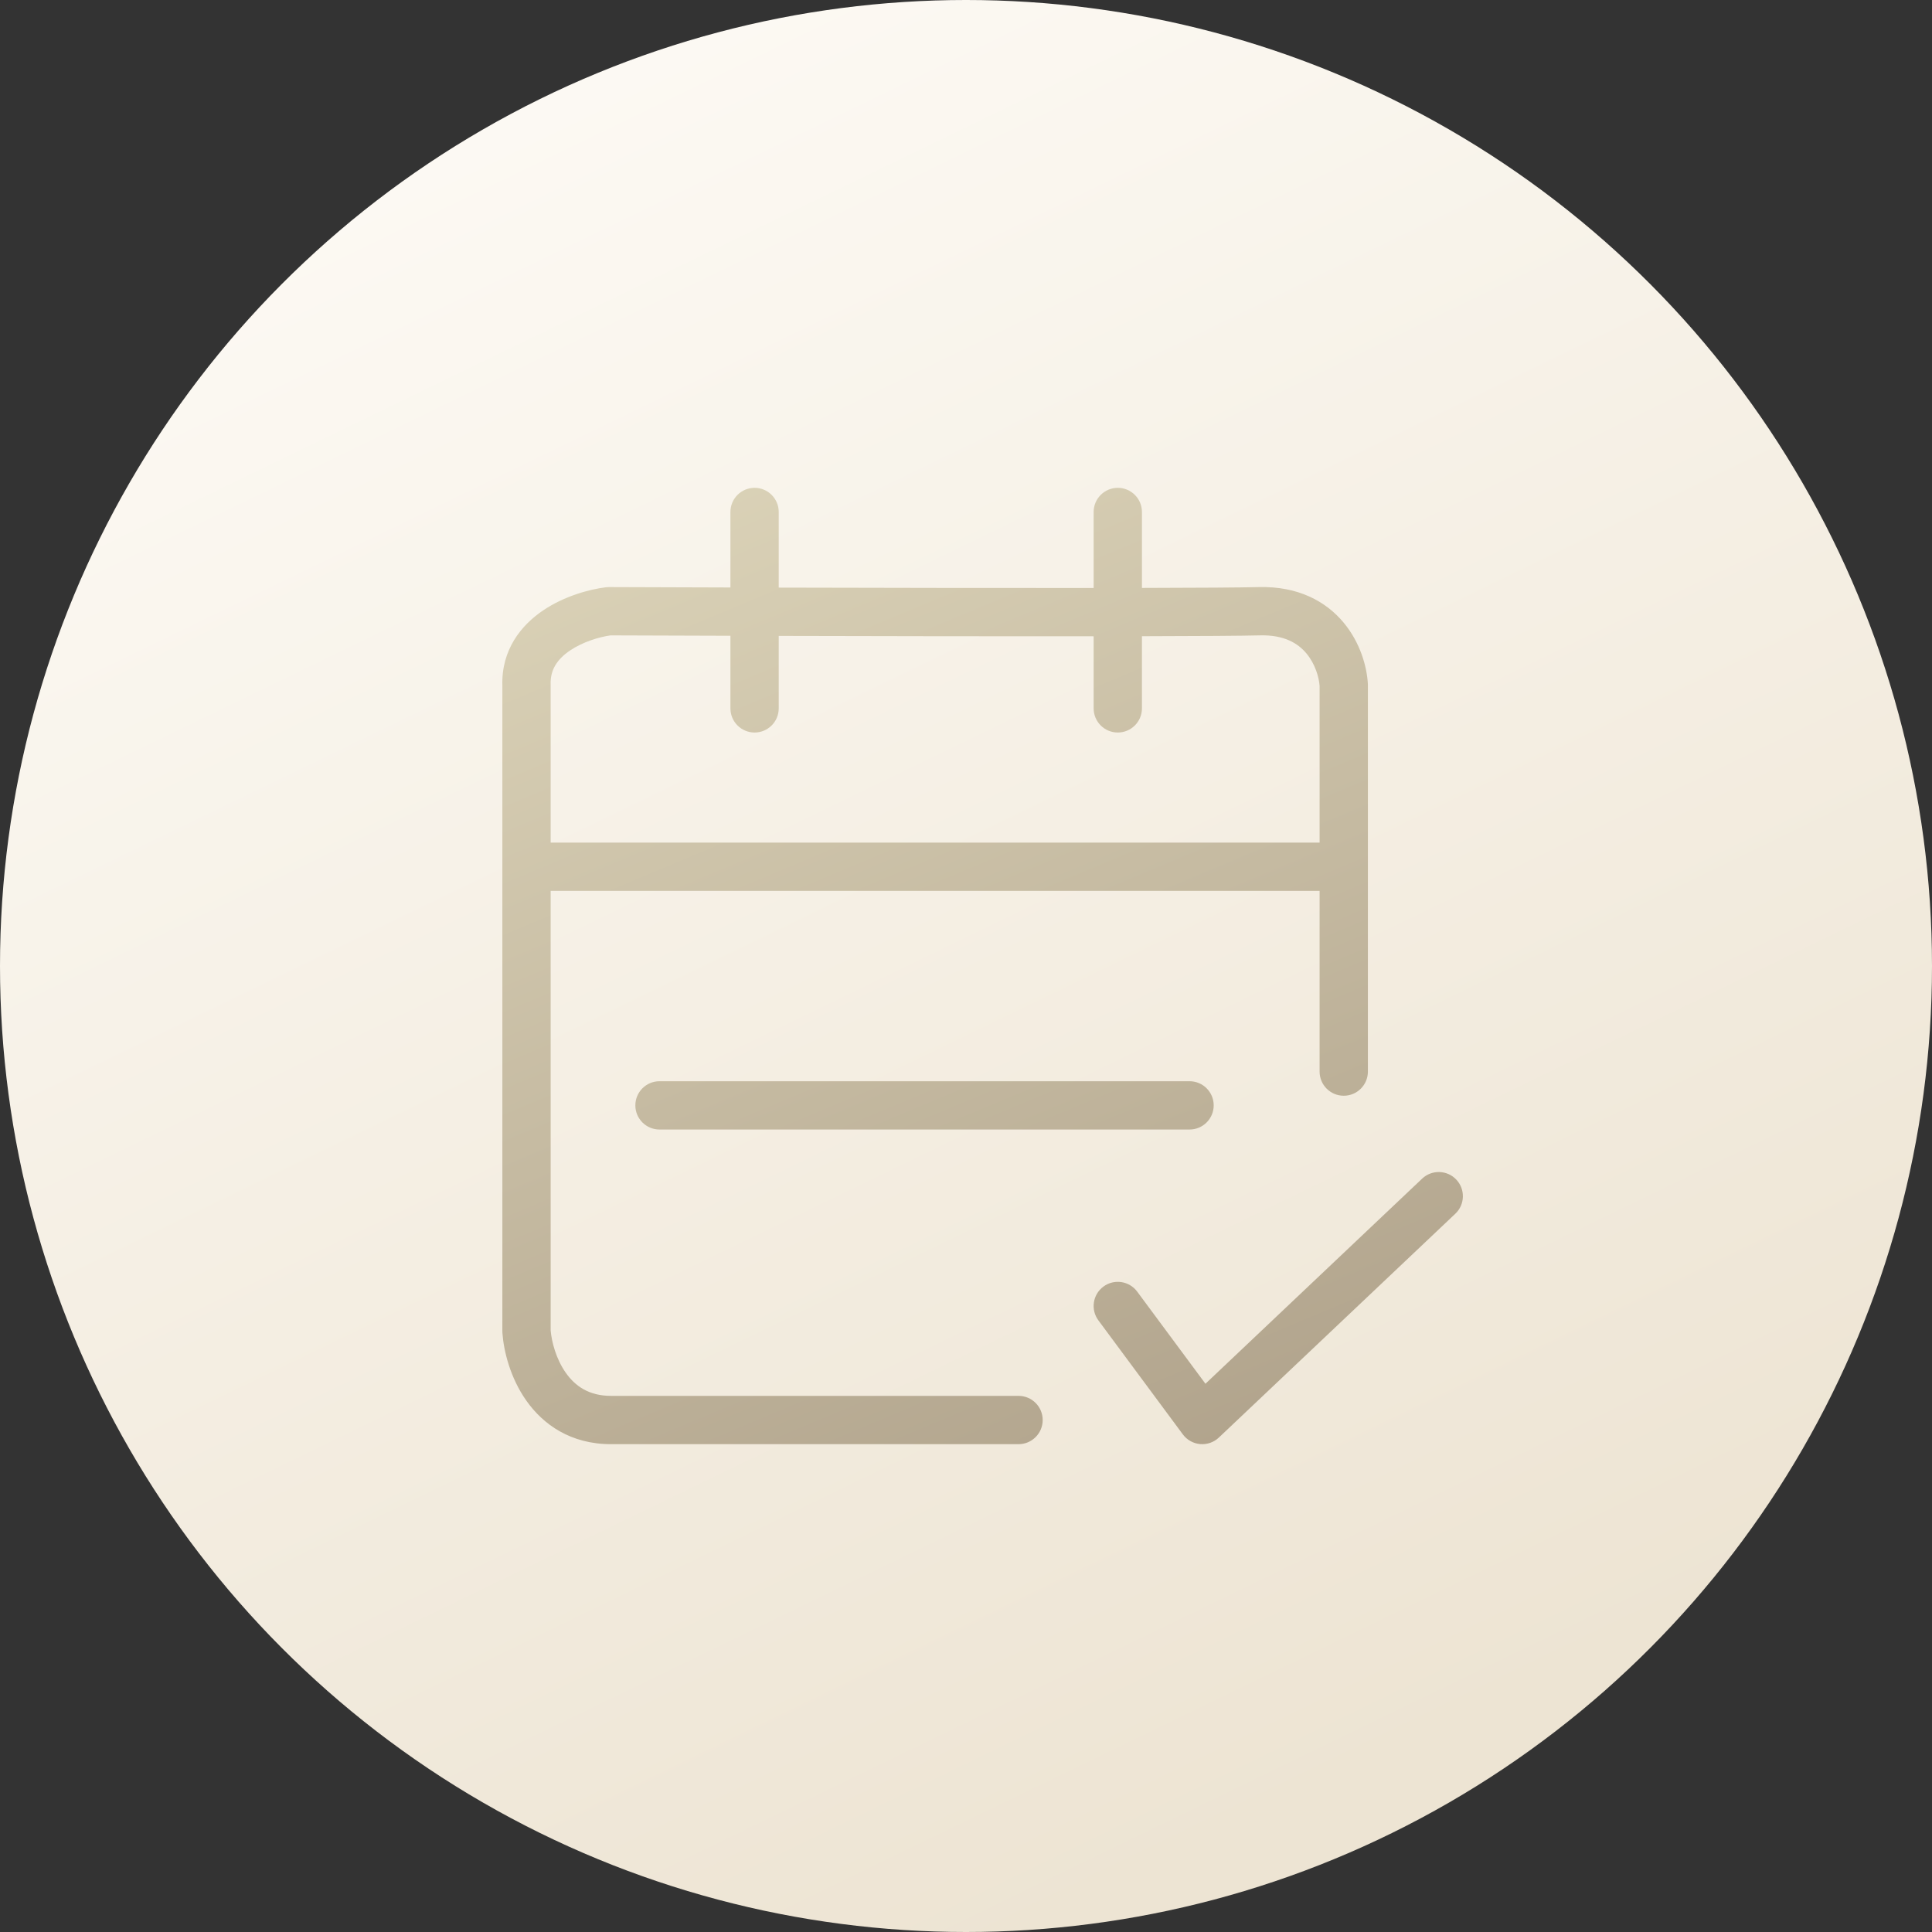
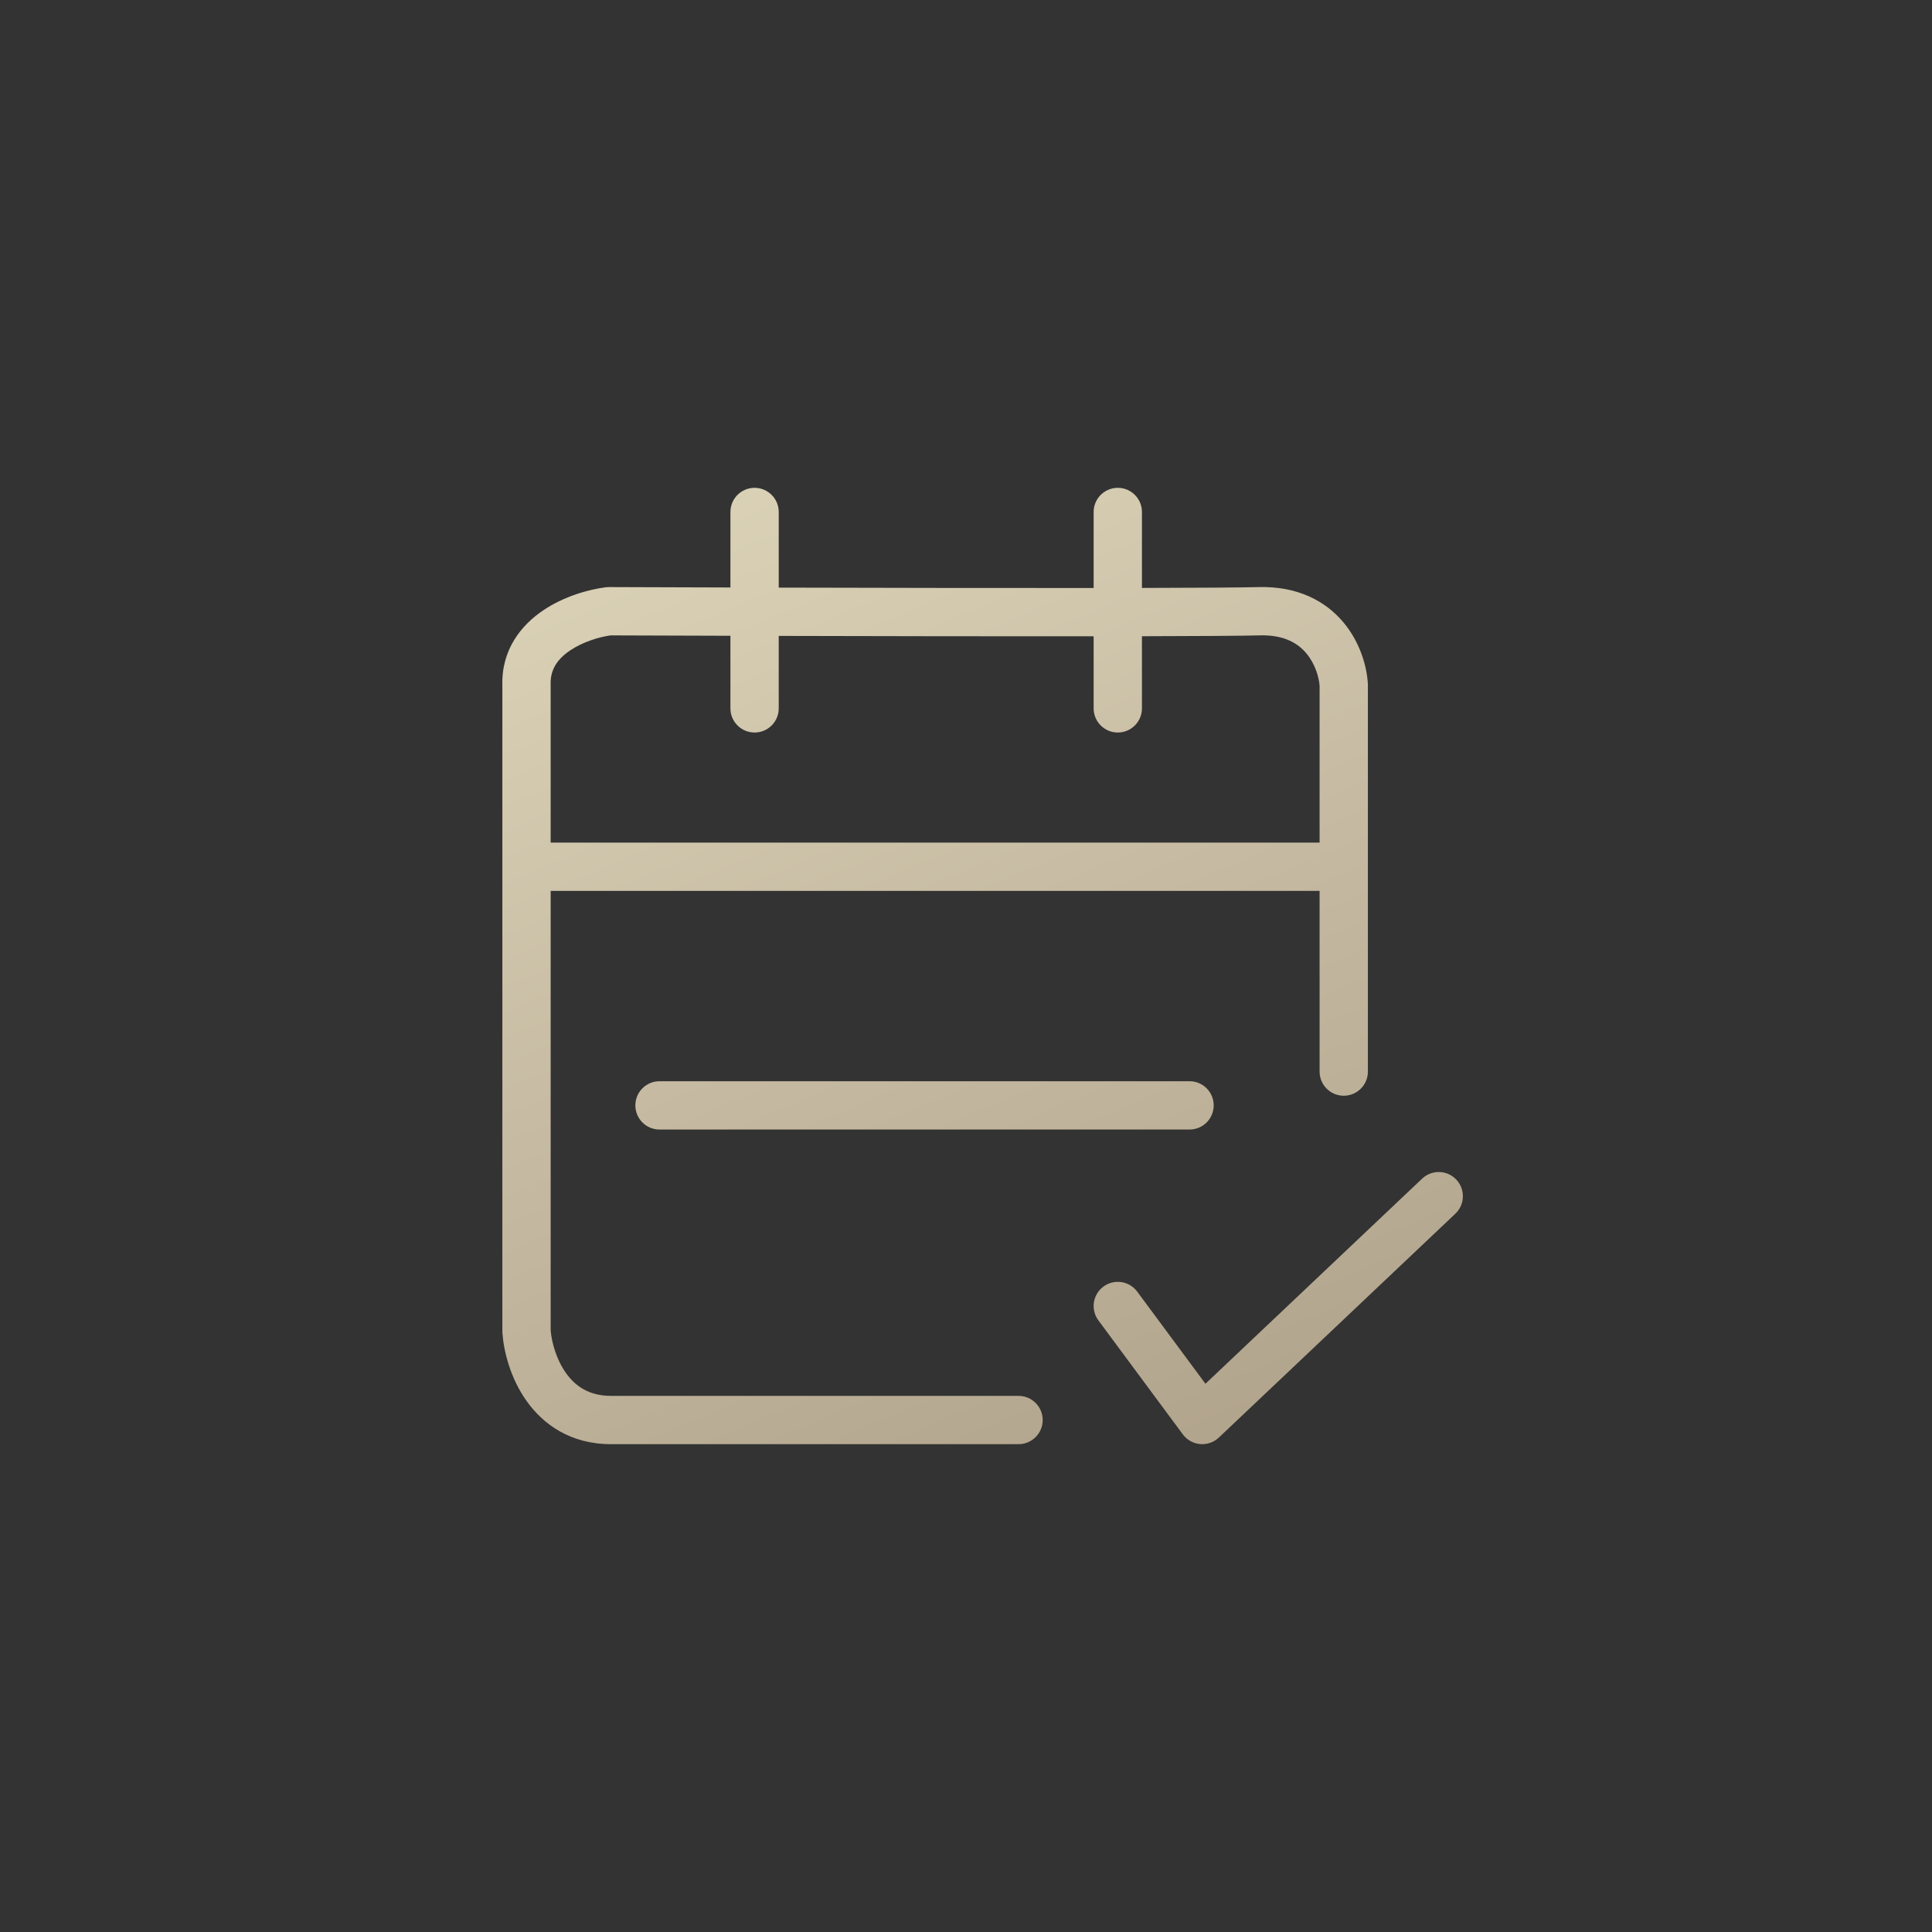
<svg xmlns="http://www.w3.org/2000/svg" width="400" height="400" viewBox="0 0 400 400" fill="none">
  <rect x="0" y="0" width="400" height="400" fill="#333333" stroke="none" />
  <g clip-path="url(#clip0_2522_363)">
-     <circle cx="200" cy="200" r="200" fill="url(#paint0_linear_2522_363)" />
    <path fill-rule="evenodd" clip-rule="evenodd" d="M161.227 106C161.227 103.239 158.988 101 156.227 101C153.465 101 151.227 103.239 151.227 106V121.631C141.879 121.604 133.271 121.576 126.078 121.549C125.864 121.548 125.651 121.561 125.439 121.587C121.963 122.022 116.806 123.424 112.413 126.398C107.908 129.449 103.795 134.507 104.008 141.928V141.932V142.014V142.095V142.176V142.257V142.338V142.419V142.5V142.581V142.662V142.742V142.823V142.904V142.985V143.066V143.146V143.227V143.307V143.388V143.468V143.549V143.629V143.71V143.79V143.871V143.951V144.031V144.111V144.191V144.272V144.352V144.432V144.512V144.592V144.672V144.752V144.832V144.912V144.991V145.071V145.151V145.231V145.31V145.39V145.47V145.549V145.629V145.708V145.788V145.867V145.947V146.026V146.105V146.185V146.264V146.343V146.422V146.502V146.581V146.66V146.739V146.818V146.897V146.976V147.055V147.134V147.213V147.291V147.37V147.449V147.528V147.606V147.685V147.764V147.842V147.921V147.999V148.078V148.156V148.235V148.313V148.391V148.47V148.548V148.626V148.704V148.783V148.861V148.939V149.017V149.095V149.173V149.251V149.329V149.407V149.485V149.562V149.64V149.718V149.796V149.874V149.951V150.029V150.106V150.184V150.262V150.339V150.417V150.494V150.571V150.649V150.726V150.803V150.881V150.958V151.035V151.112V151.19V151.267V151.344V151.421V151.498V151.575V151.652V151.729V151.806V151.882V151.959V152.036V152.113V152.19V152.266V152.343V152.42V152.496V152.573V152.649V152.726V152.802V152.879V152.955V153.031V153.108V153.184V153.26V153.337V153.413V153.489V153.565V153.641V153.718V153.794V153.87V153.946V154.022V154.098V154.173V154.249V154.325V154.401V154.477V154.553V154.628V154.704V154.78V154.855V154.931V155.006V155.082V155.158V155.233V155.308V155.384V155.459V155.535V155.61V155.685V155.761V155.836V155.911V155.986V156.061V156.136V156.211V156.287V156.362V156.437V156.512V156.586V156.661V156.736V156.811V156.886V156.961V157.036V157.11V157.185V157.26V157.334V157.409V157.483V157.558V157.633V157.707V157.782V157.856V157.93V158.005V158.079V158.153V158.228V158.302V158.376V158.45V158.525V158.599V158.673V158.747V158.821V158.895V158.969V159.043V159.117V159.191V159.265V159.339V159.413V159.486V159.56V159.634V159.708V159.781V159.855V159.929V160.002V160.076V160.149V160.223V160.296V160.37V160.443V160.517V160.59V160.663V160.737V160.81V160.883V160.957V161.03V161.103V161.176V161.249V161.322V161.396V161.469V161.542V161.615V161.688V161.761V161.834V161.906V161.979V162.052V162.125V162.198V162.271V162.343V162.416V162.489V162.561V162.634V162.707V162.779V162.852V162.924V162.997V163.069V163.142V163.214V163.286V163.359V163.431V163.503V163.576V163.648V163.72V163.792V163.865V163.937V164.009V164.081V164.153V164.225V164.297V164.369V164.441V164.513V164.585V164.657V164.729V164.801V164.872V164.944V165.016V165.088V165.159V165.231V165.303V165.374V165.446V165.518V165.589V165.661V165.732V165.804V165.875V165.947V166.018V166.09V166.161V166.232V166.304V166.375V166.446V166.517V166.589V166.66V166.731V166.802V166.873V166.944V167.015V167.086V167.157V167.229V167.299V167.37V167.441V167.512V167.583V167.654V167.725V167.796V167.866V167.937V168.008V168.079V168.149V168.22V168.291V168.361V168.432V168.502V168.573V168.644V168.714V168.785V168.855V168.925V168.996V169.066V169.137V169.207V169.277V169.348V169.418V169.488V169.558V169.628V169.699V169.769V169.839V169.909V169.979V170.049V170.119V170.189V170.259V170.329V170.399V170.469V170.539V170.609V170.679V170.749V170.819V170.888V170.958V171.028V171.098V171.167V171.237V171.307V171.376V171.446V171.515V171.585V171.655V171.724V171.794V171.863V171.933V172.002V172.072V172.141V172.21V172.28V172.349V172.418V172.488V172.557V172.626V172.695V172.765V172.834V172.903V172.972V173.041V173.11V173.179V173.249V173.318V173.387V173.456V173.525V173.594V173.662V173.731V173.8V173.869V173.938V174.007V174.076V174.145V174.213V174.282V174.351V174.42V174.488V174.557V174.626V174.694V174.763V174.831V174.9V174.969V175.037V175.106V175.174V175.243V175.311V175.379V175.448V175.516V175.585V175.653V175.721V175.79V175.858V175.926V175.995V176.063V176.131V176.199V176.267V176.336V176.404V176.472V176.54V176.608V176.676V176.744V176.812V176.88V176.948V177.016V177.084V177.152V177.22V177.288V177.356V177.424V177.491V177.559V177.627V177.695V177.763V177.83V177.898V177.966V178.034V178.101V178.169V178.237V178.304V178.372V178.439V178.507V178.575V178.642V178.71V178.777V178.845V178.912V178.98V179.047V179.114V179.182V179.249V179.316V179.384V179.451V179.637V179.824V180.01V180.196V180.381V180.567V180.753V180.938V181.123V181.308V181.493V181.678V181.863V182.048V182.232V182.417V182.601V182.785V182.969V183.153V183.337V183.521V183.704V183.888V184.071V184.254V184.438V184.621V184.803V184.986V185.169V185.352V185.534V185.716V185.899V186.081V186.263V186.445V186.627V186.808V186.99V187.172V187.353V187.535V187.716V187.897V188.078V188.259V188.44V188.621V188.801V188.982V189.162V189.343V189.523V189.703V189.884V190.064V190.244V190.424V190.603V190.783V190.963V191.142V191.322V191.501V191.681V191.86V192.039V192.218V192.397V192.576V192.755V192.934V193.112V193.291V193.47V193.648V193.827V194.005V194.183V194.362V194.54V194.718V194.896V195.074V195.252V195.43V195.607V195.785V195.963V196.14V196.318V196.495V196.673V196.85V197.028V197.205V197.382V197.559V197.736V197.913V198.09V198.267V198.444V198.621V198.798V198.975V199.151V199.328V199.505V199.681V199.858V200.034V200.211V200.387V200.564V200.74V200.916V201.093V201.269V201.445V201.621V201.798V201.974V202.15V202.326V202.502V202.678V202.854V203.03V203.206V203.382V203.557V203.733V203.909V204.085V204.261V204.436V204.612V204.788V204.964V205.139V205.315V205.49V205.666V205.842V206.017V206.193V206.368V206.544V206.72V206.895V207.071V207.246V207.422V207.597V207.773V207.948V208.124V208.299V208.475V208.65V208.826V209.001V209.177V209.352V209.528V209.703V209.879V210.054V210.23V210.405V210.581V210.756V210.932V211.108V211.283V211.459V211.634V211.81V211.986V212.161V212.337V212.513V212.688V212.864V213.04V213.215V213.391V213.567V213.743V213.919V214.095V214.27V214.446V214.622V214.798V214.974V215.15V215.326V215.502V215.678V215.855V216.031V216.207V216.383V216.56V216.736V216.912V217.089V217.265V217.442V217.618V217.795V217.971V218.148V218.325V218.501V218.678V218.855V219.032V219.209V219.386V219.563V219.74V219.917V220.094V220.271V220.448V220.626V220.803V220.981V221.158V221.336V221.513V221.691V221.869V222.046V222.224V222.402V222.58V222.758V222.936V223.114V223.293V223.471V223.649V223.828V224.006V224.185V224.363V224.542V224.721V224.9V225.079V225.258V225.437V225.616V225.795V225.975V226.154V226.333V226.513V226.693V226.872V227.052V227.232V227.412V227.592V227.772V227.953V228.133V228.313V228.494V228.674V228.855V229.036V229.217V229.398V229.579V229.76V229.941V230.122V230.304V230.486V230.667V230.849V231.031V231.213V231.395V231.577V231.759V231.942V232.124V232.307V232.489V232.672V232.855V233.038V233.221V233.404V233.588V233.771V233.955V234.138V234.322V234.506V234.69V234.874V235.059V235.243V235.428V235.612V235.797V235.982V236.167V236.352V236.537V236.723V236.908V237.094V237.28V237.466V237.652V237.838V238.024V238.211V238.397V238.584V238.771V238.958V239.145V239.332V239.519V239.707V239.895V240.082V240.27V240.458V240.647V240.835V241.024V241.212V241.401V241.59V241.779V241.968V242.158V242.347V242.537V242.727V242.917V243.107V243.298V243.488V243.679V243.87V244.06V244.252V244.443V244.634V244.826V245.018V245.21V245.402V245.594V245.786V245.979V246.172V246.365V246.558V246.751V246.944V247.138V247.332V247.526V247.72V247.914V248.109V248.303V248.498V248.693V248.888V249.084V249.279V249.475V249.671V249.867V250.063V250.26V250.456V250.653V250.85V251.047V251.245V251.442V251.64V251.838V252.036V252.235V252.433V252.632V252.831V253.03V253.229V253.429V253.628V253.828V254.028V254.229V254.429V254.63V254.831V255.032V255.233V255.435V255.637V255.839V256.041V256.243V256.446V256.648V256.851V257.055V257.258V257.462V257.666V257.87V258.074V258.278V258.483V258.688V258.893V259.099V259.304V259.51V259.716V259.922V260.129V260.335V260.542V260.749V260.957V261.165V261.372V261.58V261.789V261.997V262.206V262.415V262.624V262.834V263.043V263.253V263.464V263.674V263.885V264.096V264.307V264.518V264.73V264.942V265.154V265.366V265.579V265.791V266.005V266.218V266.431V266.645V266.859V267.074V267.288V267.503V267.718V267.934V268.149V268.365V268.581V268.797V269.014V269.231V269.448V269.666V269.883V270.101V270.319V270.538V270.757V270.976V271.195V271.414V271.634V271.854V272.075V272.295V272.516V272.737V272.959V273.18V273.402V273.624V273.847V274.07V274.293V274.516V274.74V274.964V275.188V275.412V275.637C104.008 275.756 104.012 275.875 104.021 275.994C104.289 279.742 105.639 285.265 108.978 289.997C112.463 294.935 118.155 299 126.497 299H126.573H126.65H126.728H126.807H126.886H126.967H127.048H127.13H127.212H127.296H127.38H127.465H127.551H127.638H127.725H127.813H127.902H127.992H128.082H128.174H128.266H128.359H128.452H128.546H128.641H128.737H128.834H128.931H129.029H129.128H129.227H129.328H129.429H129.53H129.633H129.736H129.84H129.944H130.05H130.156H130.262H130.37H130.478H130.587H130.696H130.806H130.917H131.029H131.141H131.254H131.368H131.482H131.597H131.713H131.829H131.946H132.064H132.182H132.301H132.421H132.541H132.662H132.784H132.906H133.029H133.152H133.277H133.401H133.527H133.653H133.779H133.907H134.035H134.163H134.292H134.422H134.553H134.684H134.815H134.947H135.08H135.213H135.347H135.482H135.617H135.753H135.889H136.026H136.164H136.302H136.44H136.579H136.719H136.859H137H137.142H137.284H137.426H137.569H137.713H137.857H138.002H138.147H138.293H138.439H138.586H138.733H138.881H139.029H139.178H139.328H139.478H139.628H139.779H139.931H140.083H140.235H140.388H140.541H140.695H140.85H141.005H141.16H141.316H141.472H141.629H141.786H141.944H142.102H142.261H142.42H142.58H142.74H142.901H143.061H143.223H143.385H143.547H143.71H143.873H144.037H144.201H144.365H144.53H144.695H144.861H145.027H145.194H145.361H145.528H145.696H145.864H146.032H146.201H146.371H146.54H146.711H146.881H147.052H147.223H147.395H147.567H147.739H147.912H148.085H148.259H148.433H148.607H148.782H148.956H149.132H149.307H149.483H149.66H149.836H150.013H150.191H150.368H150.546H150.725H150.903H151.082H151.261H151.441H151.621H151.801H151.982H152.162H152.343H152.525H152.707H152.888H153.071H153.253H153.436H153.619H153.803H153.986H154.17H154.354H154.539H154.724H154.909H155.094H155.28H155.465H155.651H155.838H156.024H156.211H156.398H156.585H156.773H156.96H157.148H157.336H157.525H157.713H157.902H158.091H158.28H158.47H158.659H158.849H159.039H159.23H159.42H159.611H159.801H159.992H160.184H160.375H160.567H160.758H160.95H161.142H161.335H161.527H161.72H161.912H162.105H162.298H162.491H162.685H162.878H163.072H163.266H163.459H163.653H163.848H164.042H164.236H164.431H164.626H164.82H165.015H165.21H165.405H165.601H165.796H165.991H166.187H166.382H166.578H166.774H166.97H167.166H167.362H167.558H167.754H167.951H168.147H168.343H168.54H168.736H168.933H169.13H169.326H169.523H169.72H169.917H170.114H170.311H170.508H170.705H170.902H171.099H171.296H171.493H171.69H171.887H172.085H172.282H172.479H172.676H172.874H173.071H173.268H173.465H173.662H173.86H174.057H174.254H174.451H174.648H174.845H175.042H175.24H175.437H175.634H175.831H176.027H176.224H176.421H176.618H176.815H177.011H177.208H177.405H177.601H177.798H177.994H178.19H178.386H178.583H178.779H178.975H179.171H179.366H179.562H179.758H179.953H180.149H180.344H180.539H180.734H180.93H181.124H181.319H181.514H181.708H181.903H182.097H182.291H182.486H182.679H182.873H183.067H183.26H183.454H183.647H183.84H184.033H184.226H184.418H184.611H184.803H184.995H185.187H185.379H185.57H185.762H185.953H186.144H186.335H186.526H186.716H186.906H187.097H187.286H187.476H187.666H187.855H188.044H188.233H188.422H188.61H188.798H188.986H189.174H189.361H189.549H189.736H189.923H190.109H190.295H190.481H190.667H190.853H191.038H191.223H191.408H191.593H191.777H191.961H192.145H192.328H192.511H192.694H192.877H193.059H193.241H193.423H193.604H193.786H193.966H194.147H194.327H194.507H194.687H194.866H195.045H195.224H195.402H195.58H195.758H195.935H196.112H196.289H196.466H196.642H196.817H196.993H197.168H197.342H197.517H197.691H197.864H198.037H198.21H198.383H198.555H198.727H198.898H199.069H199.24H199.41H199.58H199.749H199.918H200.087H200.255H200.423H200.59H200.757H200.924H201.09H201.256H201.422H201.587H201.751H201.915H202.079H202.242H202.405H202.567H202.729H202.891H203.052H203.212H203.373H203.532H203.692H203.85H204.009H204.167H204.324H204.481H204.637H204.793H204.949H205.104H205.258H205.413H205.566H205.719H205.872H206.024H206.175H206.326H206.477H206.627H206.777H206.926H207.074H207.222H207.37H207.517H207.663H207.809H207.954H208.099H208.243H208.387H208.53H208.673H208.815H208.957H209.098H209.238H209.378H209.517H209.656H209.794H209.932H210.069H210.205H210.341H210.476H210.611H210.745H210.879C213.64 299 215.879 296.761 215.879 294C215.879 291.239 213.64 289 210.879 289H210.745H210.611H210.476H210.341H210.205H210.069H209.932H209.794H209.656H209.517H209.378H209.238H209.098H208.957H208.815H208.673H208.53H208.387H208.243H208.099H207.954H207.809H207.663H207.517H207.37H207.222H207.074H206.926H206.777H206.627H206.477H206.326H206.175H206.024H205.872H205.719H205.566H205.413H205.258H205.104H204.949H204.793H204.637H204.481H204.324H204.167H204.009H203.85H203.692H203.532H203.373H203.212H203.052H202.891H202.729H202.567H202.405H202.242H202.079H201.915H201.751H201.587H201.422H201.256H201.09H200.924H200.757H200.59H200.423H200.255H200.087H199.918H199.749H199.58H199.41H199.24H199.069H198.898H198.727H198.555H198.383H198.21H198.037H197.864H197.691H197.517H197.342H197.168H196.993H196.817H196.642H196.466H196.289H196.112H195.935H195.758H195.58H195.402H195.224H195.045H194.866H194.687H194.507H194.327H194.147H193.966H193.786H193.604H193.423H193.241H193.059H192.877H192.694H192.511H192.328H192.145H191.961H191.777H191.593H191.408H191.223H191.038H190.853H190.667H190.481H190.295H190.109H189.923H189.736H189.549H189.361H189.174H188.986H188.798H188.61H188.422H188.233H188.044H187.855H187.666H187.476H187.286H187.097H186.906H186.716H186.526H186.335H186.144H185.953H185.762H185.57H185.379H185.187H184.995H184.803H184.611H184.418H184.226H184.033H183.84H183.647H183.454H183.26H183.067H182.873H182.679H182.486H182.291H182.097H181.903H181.708H181.514H181.319H181.124H180.93H180.734H180.539H180.344H180.149H179.953H179.758H179.562H179.366H179.171H178.975H178.779H178.583H178.386H178.19H177.994H177.798H177.601H177.405H177.208H177.011H176.815H176.618H176.421H176.224H176.027H175.831H175.634H175.437H175.24H175.042H174.845H174.648H174.451H174.254H174.057H173.86H173.662H173.465H173.268H173.071H172.874H172.676H172.479H172.282H172.085H171.887H171.69H171.493H171.296H171.099H170.902H170.705H170.508H170.311H170.114H169.917H169.72H169.523H169.326H169.13H168.933H168.736H168.54H168.343H168.147H167.951H167.754H167.558H167.362H167.166H166.97H166.774H166.578H166.382H166.187H165.991H165.796H165.601H165.405H165.21H165.015H164.82H164.626H164.431H164.236H164.042H163.848H163.653H163.459H163.266H163.072H162.878H162.685H162.491H162.298H162.105H161.912H161.72H161.527H161.335H161.142H160.95H160.758H160.567H160.375H160.184H159.992H159.801H159.611H159.42H159.23H159.039H158.849H158.659H158.47H158.28H158.091H157.902H157.713H157.525H157.336H157.148H156.96H156.773H156.585H156.398H156.211H156.024H155.838H155.651H155.465H155.28H155.094H154.909H154.724H154.539H154.354H154.17H153.986H153.803H153.619H153.436H153.253H153.071H152.888H152.707H152.525H152.343H152.162H151.982H151.801H151.621H151.441H151.261H151.082H150.903H150.725H150.546H150.368H150.191H150.013H149.836H149.66H149.483H149.307H149.132H148.956H148.782H148.607H148.433H148.259H148.085H147.912H147.739H147.567H147.395H147.223H147.052H146.881H146.711H146.54H146.371H146.201H146.032H145.864H145.696H145.528H145.361H145.194H145.027H144.861H144.695H144.53H144.365H144.201H144.037H143.873H143.71H143.547H143.385H143.223H143.061H142.901H142.74H142.58H142.42H142.261H142.102H141.944H141.786H141.629H141.472H141.316H141.16H141.005H140.85H140.695H140.541H140.388H140.235H140.083H139.931H139.779H139.628H139.478H139.328H139.178H139.029H138.881H138.733H138.586H138.439H138.293H138.147H138.002H137.857H137.713H137.569H137.426H137.284H137.142H137H136.859H136.719H136.579H136.44H136.302H136.164H136.026H135.889H135.753H135.617H135.482H135.347H135.213H135.08H134.947H134.815H134.684H134.553H134.422H134.292H134.163H134.035H133.907H133.779H133.653H133.527H133.401H133.277H133.152H133.029H132.906H132.784H132.662H132.541H132.421H132.301H132.182H132.064H131.946H131.829H131.713H131.597H131.482H131.368H131.254H131.141H131.029H130.917H130.806H130.696H130.587H130.478H130.37H130.262H130.156H130.05H129.944H129.84H129.736H129.633H129.53H129.429H129.328H129.227H129.128H129.029H128.931H128.834H128.737H128.641H128.546H128.452H128.359H128.266H128.174H128.082H127.992H127.902H127.813H127.725H127.638H127.551H127.465H127.38H127.296H127.212H127.13H127.048H126.967H126.886H126.807H126.728H126.65H126.573H126.497C121.898 289 119.063 286.944 117.149 284.231C115.135 281.378 114.207 277.819 114.008 275.444V275.412V275.188V274.964V274.74V274.516V274.293V274.07V273.847V273.624V273.402V273.18V272.959V272.737V272.516V272.295V272.075V271.854V271.634V271.414V271.195V270.976V270.757V270.538V270.319V270.101V269.883V269.666V269.448V269.231V269.014V268.797V268.581V268.365V268.149V267.934V267.718V267.503V267.288V267.074V266.859V266.645V266.431V266.218V266.005V265.791V265.579V265.366V265.154V264.942V264.73V264.518V264.307V264.096V263.885V263.674V263.464V263.253V263.043V262.834V262.624V262.415V262.206V261.997V261.789V261.58V261.372V261.165V260.957V260.749V260.542V260.335V260.129V259.922V259.716V259.51V259.304V259.099V258.893V258.688V258.483V258.278V258.074V257.87V257.666V257.462V257.258V257.055V256.851V256.648V256.446V256.243V256.041V255.839V255.637V255.435V255.233V255.032V254.831V254.63V254.429V254.229V254.028V253.828V253.628V253.429V253.229V253.03V252.831V252.632V252.433V252.235V252.036V251.838V251.64V251.442V251.245V251.047V250.85V250.653V250.456V250.26V250.063V249.867V249.671V249.475V249.279V249.084V248.888V248.693V248.498V248.303V248.109V247.914V247.72V247.526V247.332V247.138V246.944V246.751V246.558V246.365V246.172V245.979V245.786V245.594V245.402V245.21V245.018V244.826V244.634V244.443V244.252V244.06V243.87V243.679V243.488V243.298V243.107V242.917V242.727V242.537V242.347V242.158V241.968V241.779V241.59V241.401V241.212V241.024V240.835V240.647V240.458V240.27V240.082V239.895V239.707V239.519V239.332V239.145V238.958V238.771V238.584V238.397V238.211V238.024V237.838V237.652V237.466V237.28V237.094V236.908V236.723V236.537V236.352V236.167V235.982V235.797V235.612V235.428V235.243V235.059V234.874V234.69V234.506V234.322V234.138V233.955V233.771V233.588V233.404V233.221V233.038V232.855V232.672V232.489V232.307V232.124V231.942V231.759V231.577V231.395V231.213V231.031V230.849V230.667V230.486V230.304V230.122V229.941V229.76V229.579V229.398V229.217V229.036V228.855V228.674V228.494V228.313V228.133V227.953V227.772V227.592V227.412V227.232V227.052V226.872V226.693V226.513V226.333V226.154V225.975V225.795V225.616V225.437V225.258V225.079V224.9V224.721V224.542V224.363V224.185V224.006V223.828V223.649V223.471V223.293V223.114V222.936V222.758V222.58V222.402V222.224V222.046V221.869V221.691V221.513V221.336V221.158V220.981V220.803V220.626V220.448V220.271V220.094V219.917V219.74V219.563V219.386V219.209V219.032V218.855V218.678V218.501V218.325V218.148V217.971V217.795V217.618V217.442V217.265V217.089V216.912V216.736V216.56V216.383V216.207V216.031V215.855V215.678V215.502V215.326V215.15V214.974V214.798V214.622V214.446V214.27V214.095V213.919V213.743V213.567V213.391V213.215V213.04V212.864V212.688V212.513V212.337V212.161V211.986V211.81V211.634V211.459V211.283V211.108V210.932V210.756V210.581V210.405V210.23V210.054V209.879V209.703V209.528V209.352V209.177V209.001V208.826V208.65V208.475V208.299V208.124V207.948V207.773V207.597V207.422V207.246V207.071V206.895V206.72V206.544V206.368V206.193V206.017V205.842V205.666V205.49V205.315V205.139V204.964V204.788V204.612V204.436V204.261V204.085V203.909V203.733V203.557V203.382V203.206V203.03V202.854V202.678V202.502V202.326V202.15V201.974V201.798V201.621V201.445V201.269V201.093V200.916V200.74V200.564V200.387V200.211V200.034V199.858V199.681V199.505V199.328V199.151V198.975V198.798V198.621V198.444V198.267V198.09V197.913V197.736V197.559V197.382V197.205V197.028V196.85V196.673V196.495V196.318V196.14V195.963V195.785V195.607V195.43V195.252V195.074V194.896V194.718V194.54V194.362V194.183V194.005V193.827V193.648V193.47V193.291V193.112V192.934V192.755V192.576V192.397V192.218V192.039V191.86V191.681V191.501V191.322V191.142V190.963V190.783V190.603V190.424V190.244V190.064V189.884V189.703V189.523V189.343V189.162V188.982V188.801V188.621V188.44V188.259V188.078V187.897V187.716V187.535V187.353V187.172V186.99V186.808V186.627V186.445V186.263V186.081V185.899V185.716V185.534V185.352V185.169V184.986V184.803V184.621V184.451H273.208V221.86C273.208 224.622 275.447 226.86 278.208 226.86C280.969 226.86 283.208 224.622 283.208 221.86V179.451V141.851C283.208 141.759 283.205 141.666 283.2 141.574C283.007 138.093 281.668 133.092 278.182 128.903C274.518 124.5 268.748 121.336 260.588 121.551C256.96 121.646 248.135 121.7 236.427 121.725V106C236.427 103.239 234.188 101 231.427 101C228.665 101 226.427 103.239 226.427 106V121.739C207.141 121.754 182.941 121.714 161.227 121.658V106ZM126.383 131.55C133.502 131.576 142.001 131.604 151.227 131.631V146.66C151.227 149.422 153.465 151.66 156.227 151.66C158.988 151.66 161.227 149.422 161.227 146.66V131.658C182.91 131.714 207.102 131.754 226.427 131.739V146.66C226.427 149.422 228.665 151.66 231.427 151.66C234.188 151.66 236.427 149.422 236.427 146.66V131.724C248.236 131.699 257.158 131.644 260.851 131.547C265.982 131.412 268.811 133.276 270.495 135.3C272.315 137.487 273.082 140.235 273.208 142.007V174.451H114.008V174.42V174.351V174.282V174.213V174.145V174.076V174.007V173.938V173.869V173.8V173.731V173.662V173.594V173.525V173.456V173.387V173.318V173.249V173.179V173.11V173.041V172.972V172.903V172.834V172.765V172.695V172.626V172.557V172.488V172.418V172.349V172.28V172.21V172.141V172.072V172.002V171.933V171.863V171.794V171.724V171.655V171.585V171.515V171.446V171.376V171.307V171.237V171.167V171.098V171.028V170.958V170.888V170.819V170.749V170.679V170.609V170.539V170.469V170.399V170.329V170.259V170.189V170.119V170.049V169.979V169.909V169.839V169.769V169.699V169.628V169.558V169.488V169.418V169.348V169.277V169.207V169.137V169.066V168.996V168.925V168.855V168.785V168.714V168.644V168.573V168.502V168.432V168.361V168.291V168.22V168.149V168.079V168.008V167.937V167.866V167.796V167.725V167.654V167.583V167.512V167.441V167.37V167.299V167.229V167.157V167.086V167.015V166.944V166.873V166.802V166.731V166.66V166.589V166.517V166.446V166.375V166.304V166.232V166.161V166.09V166.018V165.947V165.875V165.804V165.732V165.661V165.589V165.518V165.446V165.374V165.303V165.231V165.159V165.088V165.016V164.944V164.872V164.801V164.729V164.657V164.585V164.513V164.441V164.369V164.297V164.225V164.153V164.081V164.009V163.937V163.865V163.792V163.72V163.648V163.576V163.503V163.431V163.359V163.286V163.214V163.142V163.069V162.997V162.924V162.852V162.779V162.707V162.634V162.561V162.489V162.416V162.343V162.271V162.198V162.125V162.052V161.979V161.906V161.834V161.761V161.688V161.615V161.542V161.469V161.396V161.322V161.249V161.176V161.103V161.03V160.957V160.883V160.81V160.737V160.663V160.59V160.517V160.443V160.37V160.296V160.223V160.149V160.076V160.002V159.929V159.855V159.781V159.708V159.634V159.56V159.486V159.413V159.339V159.265V159.191V159.117V159.043V158.969V158.895V158.821V158.747V158.673V158.599V158.525V158.45V158.376V158.302V158.228V158.153V158.079V158.005V157.93V157.856V157.782V157.707V157.633V157.558V157.483V157.409V157.334V157.26V157.185V157.11V157.036V156.961V156.886V156.811V156.736V156.661V156.586V156.512V156.437V156.362V156.287V156.211V156.136V156.061V155.986V155.911V155.836V155.761V155.685V155.61V155.535V155.459V155.384V155.308V155.233V155.158V155.082V155.006V154.931V154.855V154.78V154.704V154.628V154.553V154.477V154.401V154.325V154.249V154.173V154.098V154.022V153.946V153.87V153.794V153.718V153.641V153.565V153.489V153.413V153.337V153.26V153.184V153.108V153.031V152.955V152.879V152.802V152.726V152.649V152.573V152.496V152.42V152.343V152.266V152.19V152.113V152.036V151.959V151.882V151.806V151.729V151.652V151.575V151.498V151.421V151.344V151.267V151.19V151.112V151.035V150.958V150.881V150.803V150.726V150.649V150.571V150.494V150.417V150.339V150.262V150.184V150.106V150.029V149.951V149.874V149.796V149.718V149.64V149.562V149.485V149.407V149.329V149.251V149.173V149.095V149.017V148.939V148.861V148.783V148.704V148.626V148.548V148.47V148.391V148.313V148.235V148.156V148.078V147.999V147.921V147.842V147.764V147.685V147.606V147.528V147.449V147.37V147.291V147.213V147.134V147.055V146.976V146.897V146.818V146.739V146.66V146.581V146.502V146.422V146.343V146.264V146.185V146.105V146.026V145.947V145.867V145.788V145.708V145.629V145.549V145.47V145.39V145.31V145.231V145.151V145.071V144.991V144.912V144.832V144.752V144.672V144.592V144.512V144.432V144.352V144.272V144.191V144.111V144.031V143.951V143.871V143.79V143.71V143.629V143.549V143.468V143.388V143.307V143.227V143.146V143.066V142.985V142.904V142.823V142.742V142.662V142.581V142.5V142.419V142.338V142.257V142.176V142.095V142.014V141.932V141.851C114.008 141.796 114.007 141.74 114.005 141.685C113.904 138.662 115.387 136.462 118.02 134.678C120.669 132.884 124.036 131.888 126.383 131.55ZM301.312 251.287C303.317 249.389 303.404 246.224 301.506 244.219C299.607 242.213 296.443 242.126 294.437 244.025L249.575 286.491L235.444 267.415C233.801 265.196 230.669 264.729 228.45 266.373C226.231 268.017 225.765 271.148 227.409 273.367L244.897 296.976C245.749 298.126 247.052 298.856 248.477 298.981C249.902 299.106 251.313 298.615 252.352 297.631L301.312 251.287ZM136.543 223.856C133.782 223.856 131.543 226.095 131.543 228.856C131.543 231.617 133.782 233.856 136.543 233.856H246.283C249.044 233.856 251.283 231.617 251.283 228.856C251.283 226.095 249.044 223.856 246.283 223.856H136.543Z" fill="url(#paint1_linear_2522_363)" />
  </g>
  <defs>
    <linearGradient id="paint0_linear_2522_363" x1="82" y1="-43.5" x2="281.5" y2="368" gradientUnits="userSpaceOnUse">
      <stop stop-color="#FFFDF9" />
      <stop offset="1" stop-color="#EDE4D3" />
    </linearGradient>
    <linearGradient id="paint1_linear_2522_363" x1="161.912" y1="70.984" x2="285.156" y2="365.331" gradientUnits="userSpaceOnUse">
      <stop stop-color="#DED6BB" />
      <stop offset="1" stop-color="#A4957F" />
    </linearGradient>
    <clipPath id="clip0_2522_363">
      <rect width="400" height="400" fill="white" />
    </clipPath>
  </defs>
</svg>